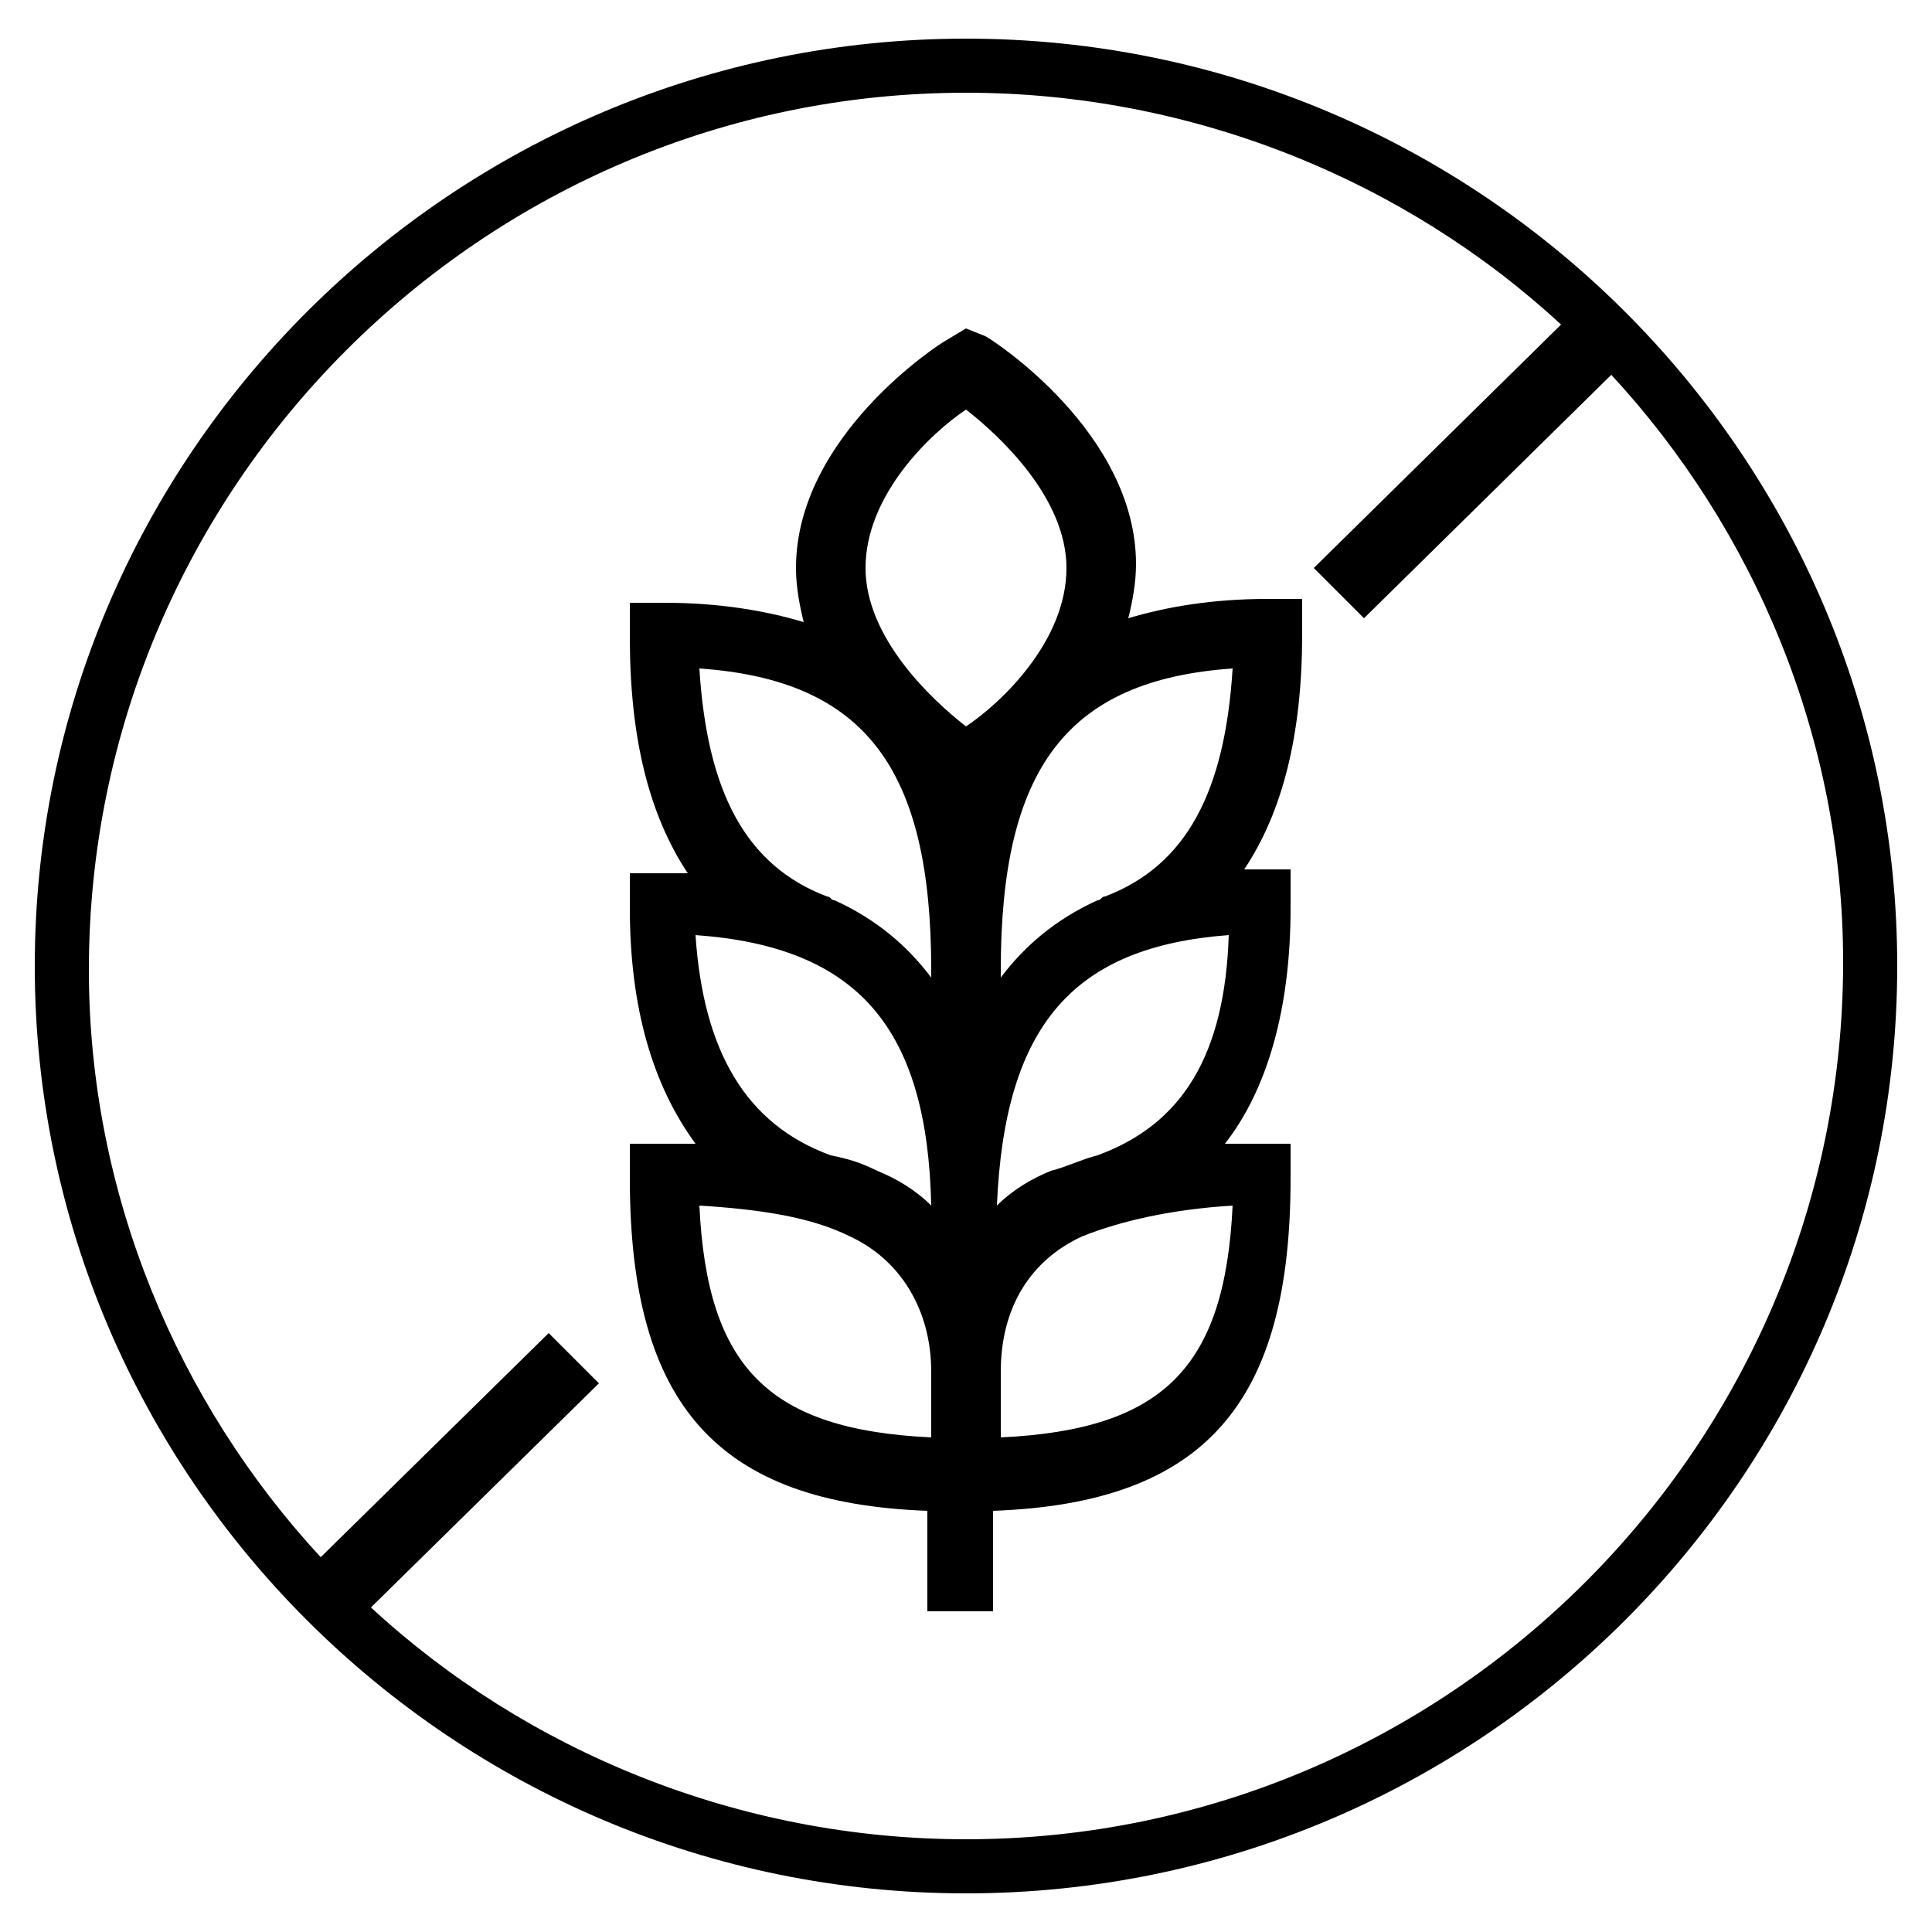
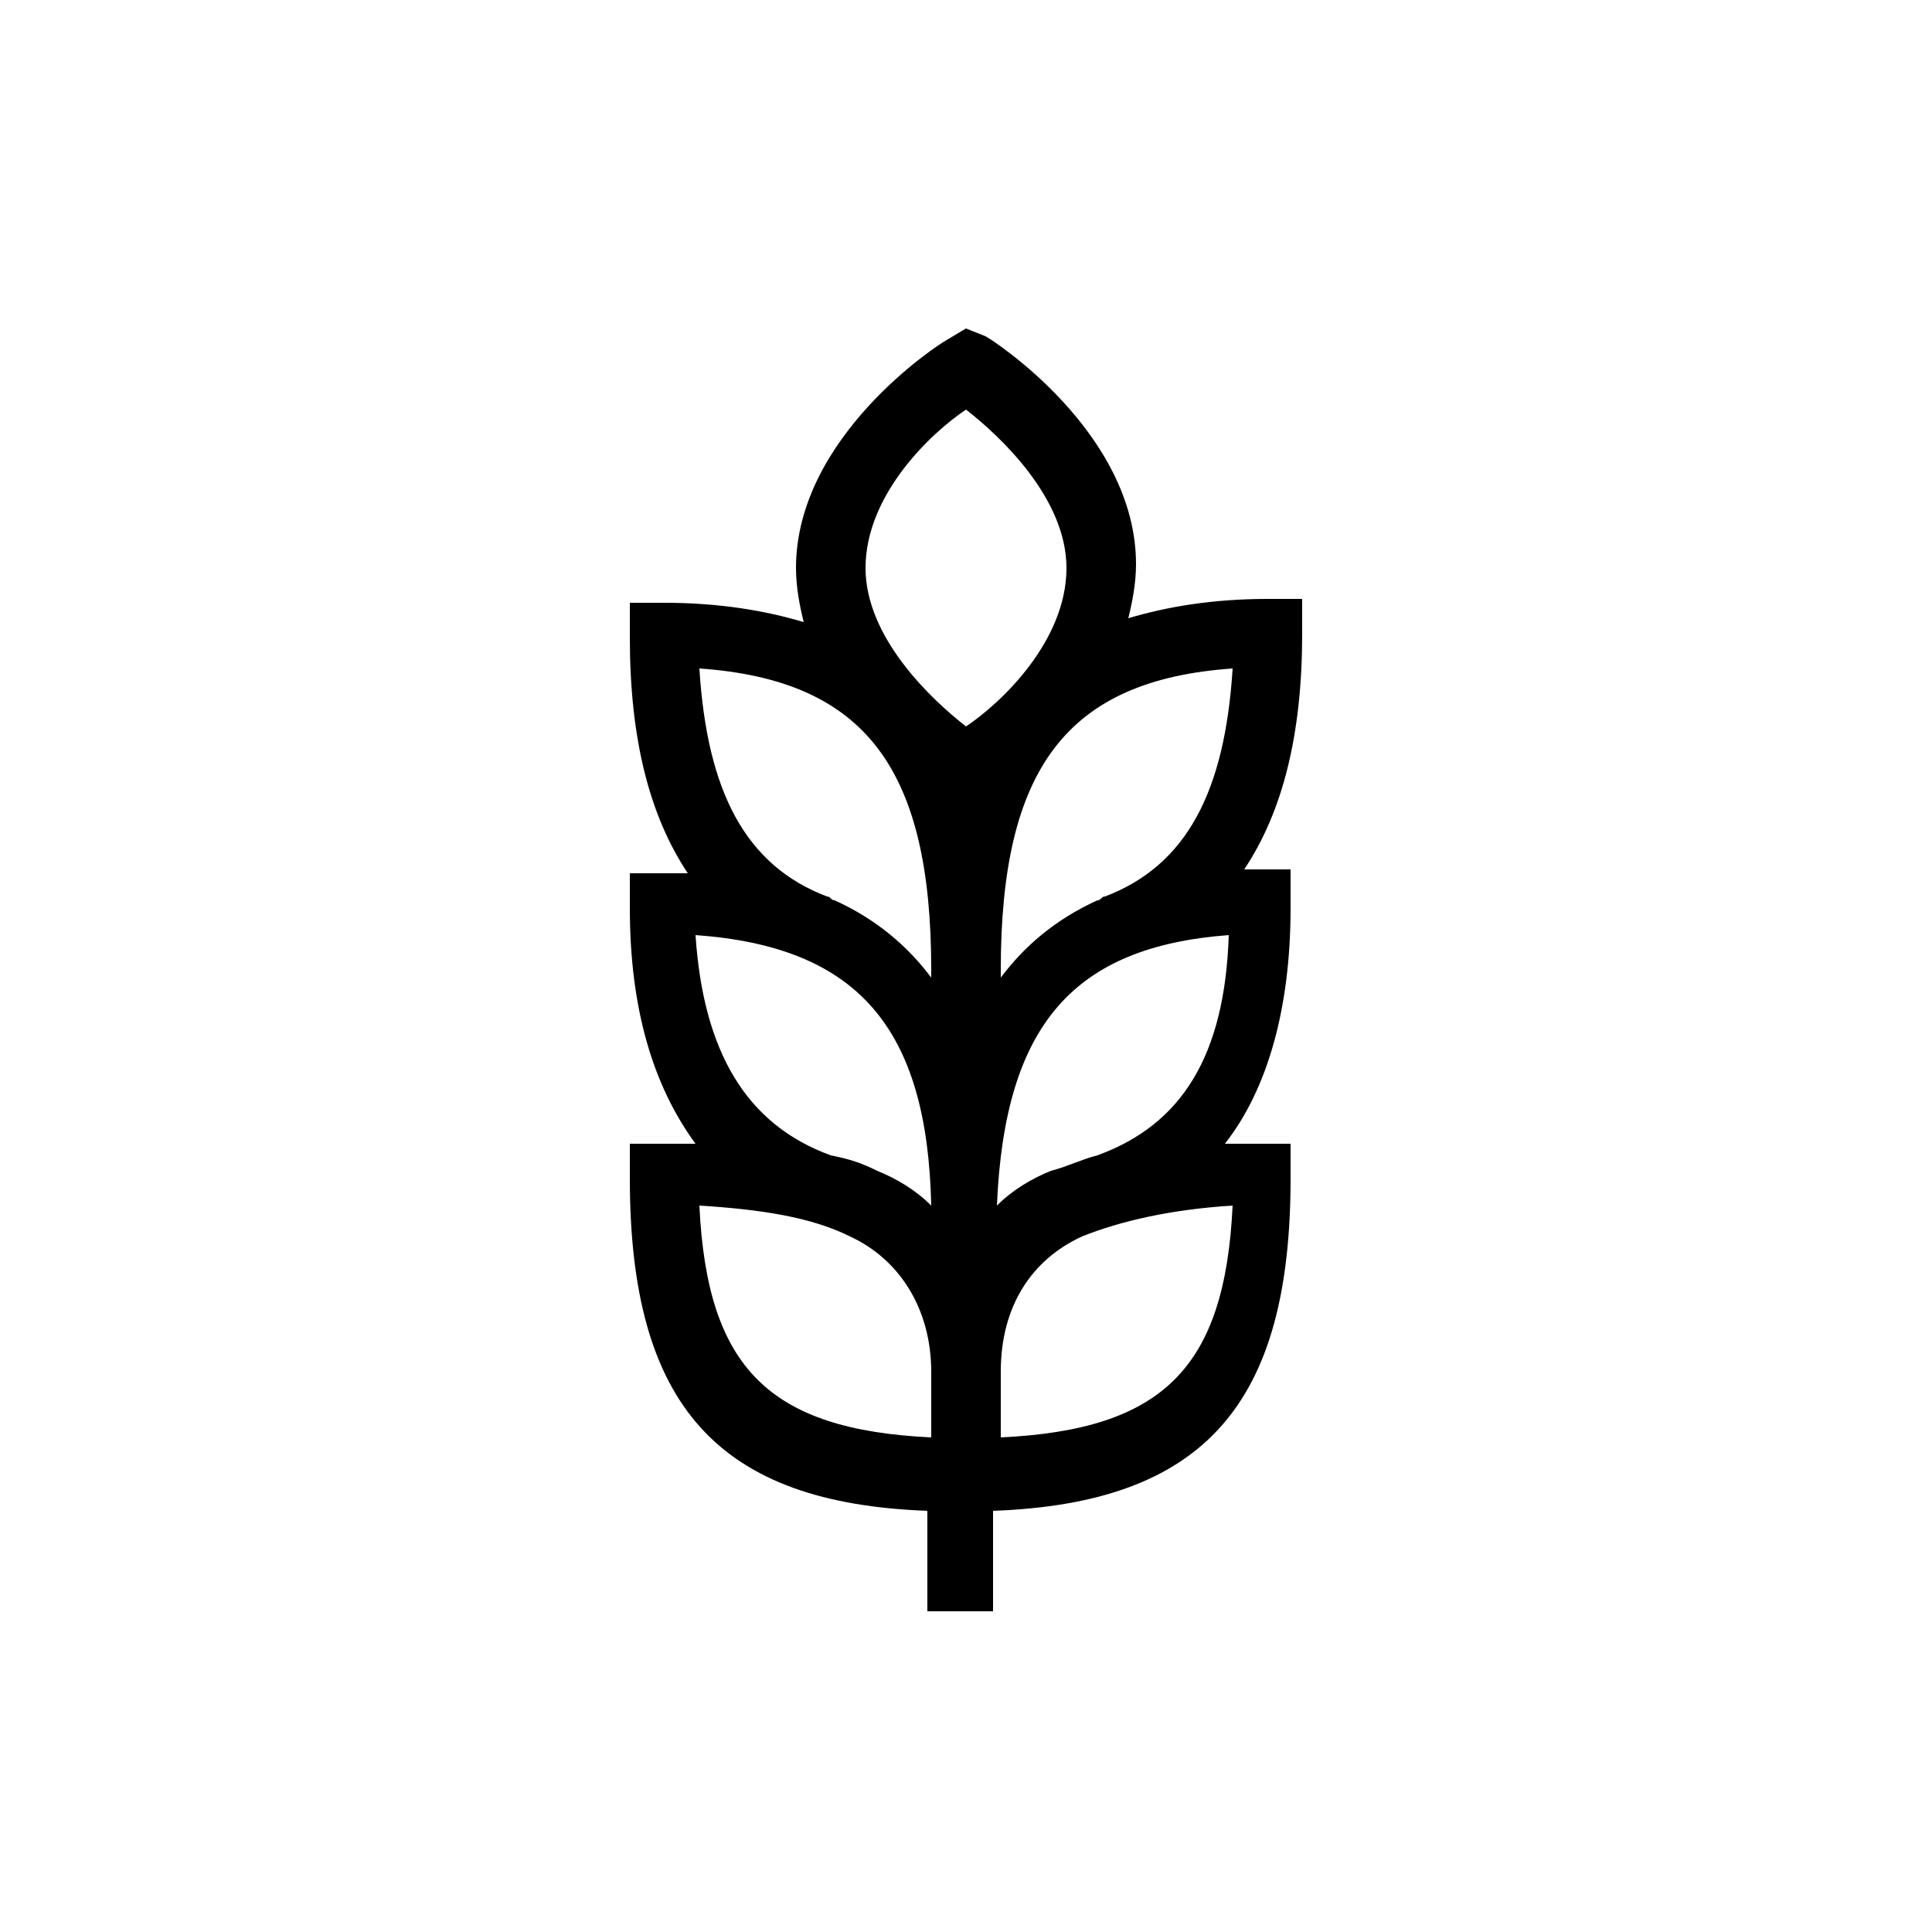
<svg xmlns="http://www.w3.org/2000/svg" viewBox="0 0 50 50" version="1.1" id="cert-gluten-free">
-   <path d="M25,1C11.7,1,0.9,11.8,0.9,25S11.7,49,25,49c13.3,0,24.1-10.8,24.1-24S38.3,1,25,1z M25,47.6  c-5.9,0-11.4-2.3-15.4-6l5.9-5.8l-1.3-1.3l-5.9,5.8c-3.7-4-6-9.4-6-15.2C2.3,12.6,12.5,2.4,25,2.4c5.9,0,11.4,2.3,15.4,6L34,14.7  l1.3,1.3l6.4-6.3c3.7,4,6,9.4,6,15.2C47.7,37.4,37.5,47.6,25,47.6z" />
  <path d="M33.7,22.5h-0.9c-0.2,0-0.4,0-0.6,0c1-1.5,1.5-3.5,1.5-6.1v-0.9h-0.9c-1.4,0-2.6,0.2-3.6,0.5  c0.1-0.4,0.2-0.9,0.2-1.4c0-3.4-3.7-5.8-3.9-5.9L25,8.5l-0.5,0.3c-0.2,0.1-3.9,2.5-3.9,5.9c0,0.5,0.1,1,0.2,1.4  c-1-0.3-2.2-0.5-3.6-0.5h-0.9v0.9c0,2.6,0.5,4.6,1.5,6.1c-0.2,0-0.4,0-0.6,0h-0.9v0.9c0,2.6,0.6,4.6,1.7,6.1c-0.2,0-0.5,0-0.8,0  h-0.9v0.9c0,5.9,2.3,8.4,7.7,8.6v2.6h1.7v-2.6h0v0c5.5-0.2,7.7-2.8,7.7-8.6v-0.9h-0.9c-0.3,0-0.5,0-0.8,0c1.1-1.4,1.7-3.5,1.7-6.1  V22.5z M25,10.6c0.9,0.7,2.6,2.3,2.6,4.1c0,1.9-1.7,3.5-2.6,4.1c-0.9-0.7-2.6-2.3-2.6-4.1C22.4,12.8,24.1,11.2,25,10.6z M24.1,25.1  C24.1,25.1,24.1,25.1,24.1,25.1L24.1,25.1l0,0.2c-0.6-0.8-1.4-1.5-2.5-2c-0.1,0-0.1-0.1-0.2-0.1c-2.1-0.8-3.1-2.7-3.3-5.9  C22.4,17.6,24.1,19.9,24.1,25.1z M24.1,31.2c-0.4-0.4-0.9-0.7-1.4-0.9c-0.4-0.2-0.7-0.3-1.2-0.4c0,0,0,0,0,0  c-2.2-0.8-3.3-2.7-3.5-5.7C22.2,24.5,24,26.6,24.1,31.2z M18.1,31.2c1.6,0.1,2.9,0.3,3.9,0.8c1.3,0.6,2.1,1.9,2.1,3.5v1.7  C19.9,37,18.3,35.4,18.1,31.2z M25.9,25.3v-0.2h0c0,0,0,0,0,0c0-5.2,1.7-7.5,6-7.8c-0.2,3.2-1.2,5.1-3.3,5.9c-0.1,0-0.1,0.1-0.2,0.1  C27.3,23.8,26.5,24.5,25.9,25.3z M25.9,37.2v-1.7c0-1.7,0.8-2.9,2.1-3.5c1-0.4,2.3-0.7,3.9-0.8C31.7,35.4,30.1,37,25.9,37.2z   M28.4,29.9C28.4,29.9,28.4,29.9,28.4,29.9c-0.4,0.1-0.8,0.3-1.2,0.4c-0.5,0.2-1,0.5-1.4,0.9c0.2-4.7,2-6.7,6-7  C31.7,27.3,30.6,29.1,28.4,29.9z" />
</svg>